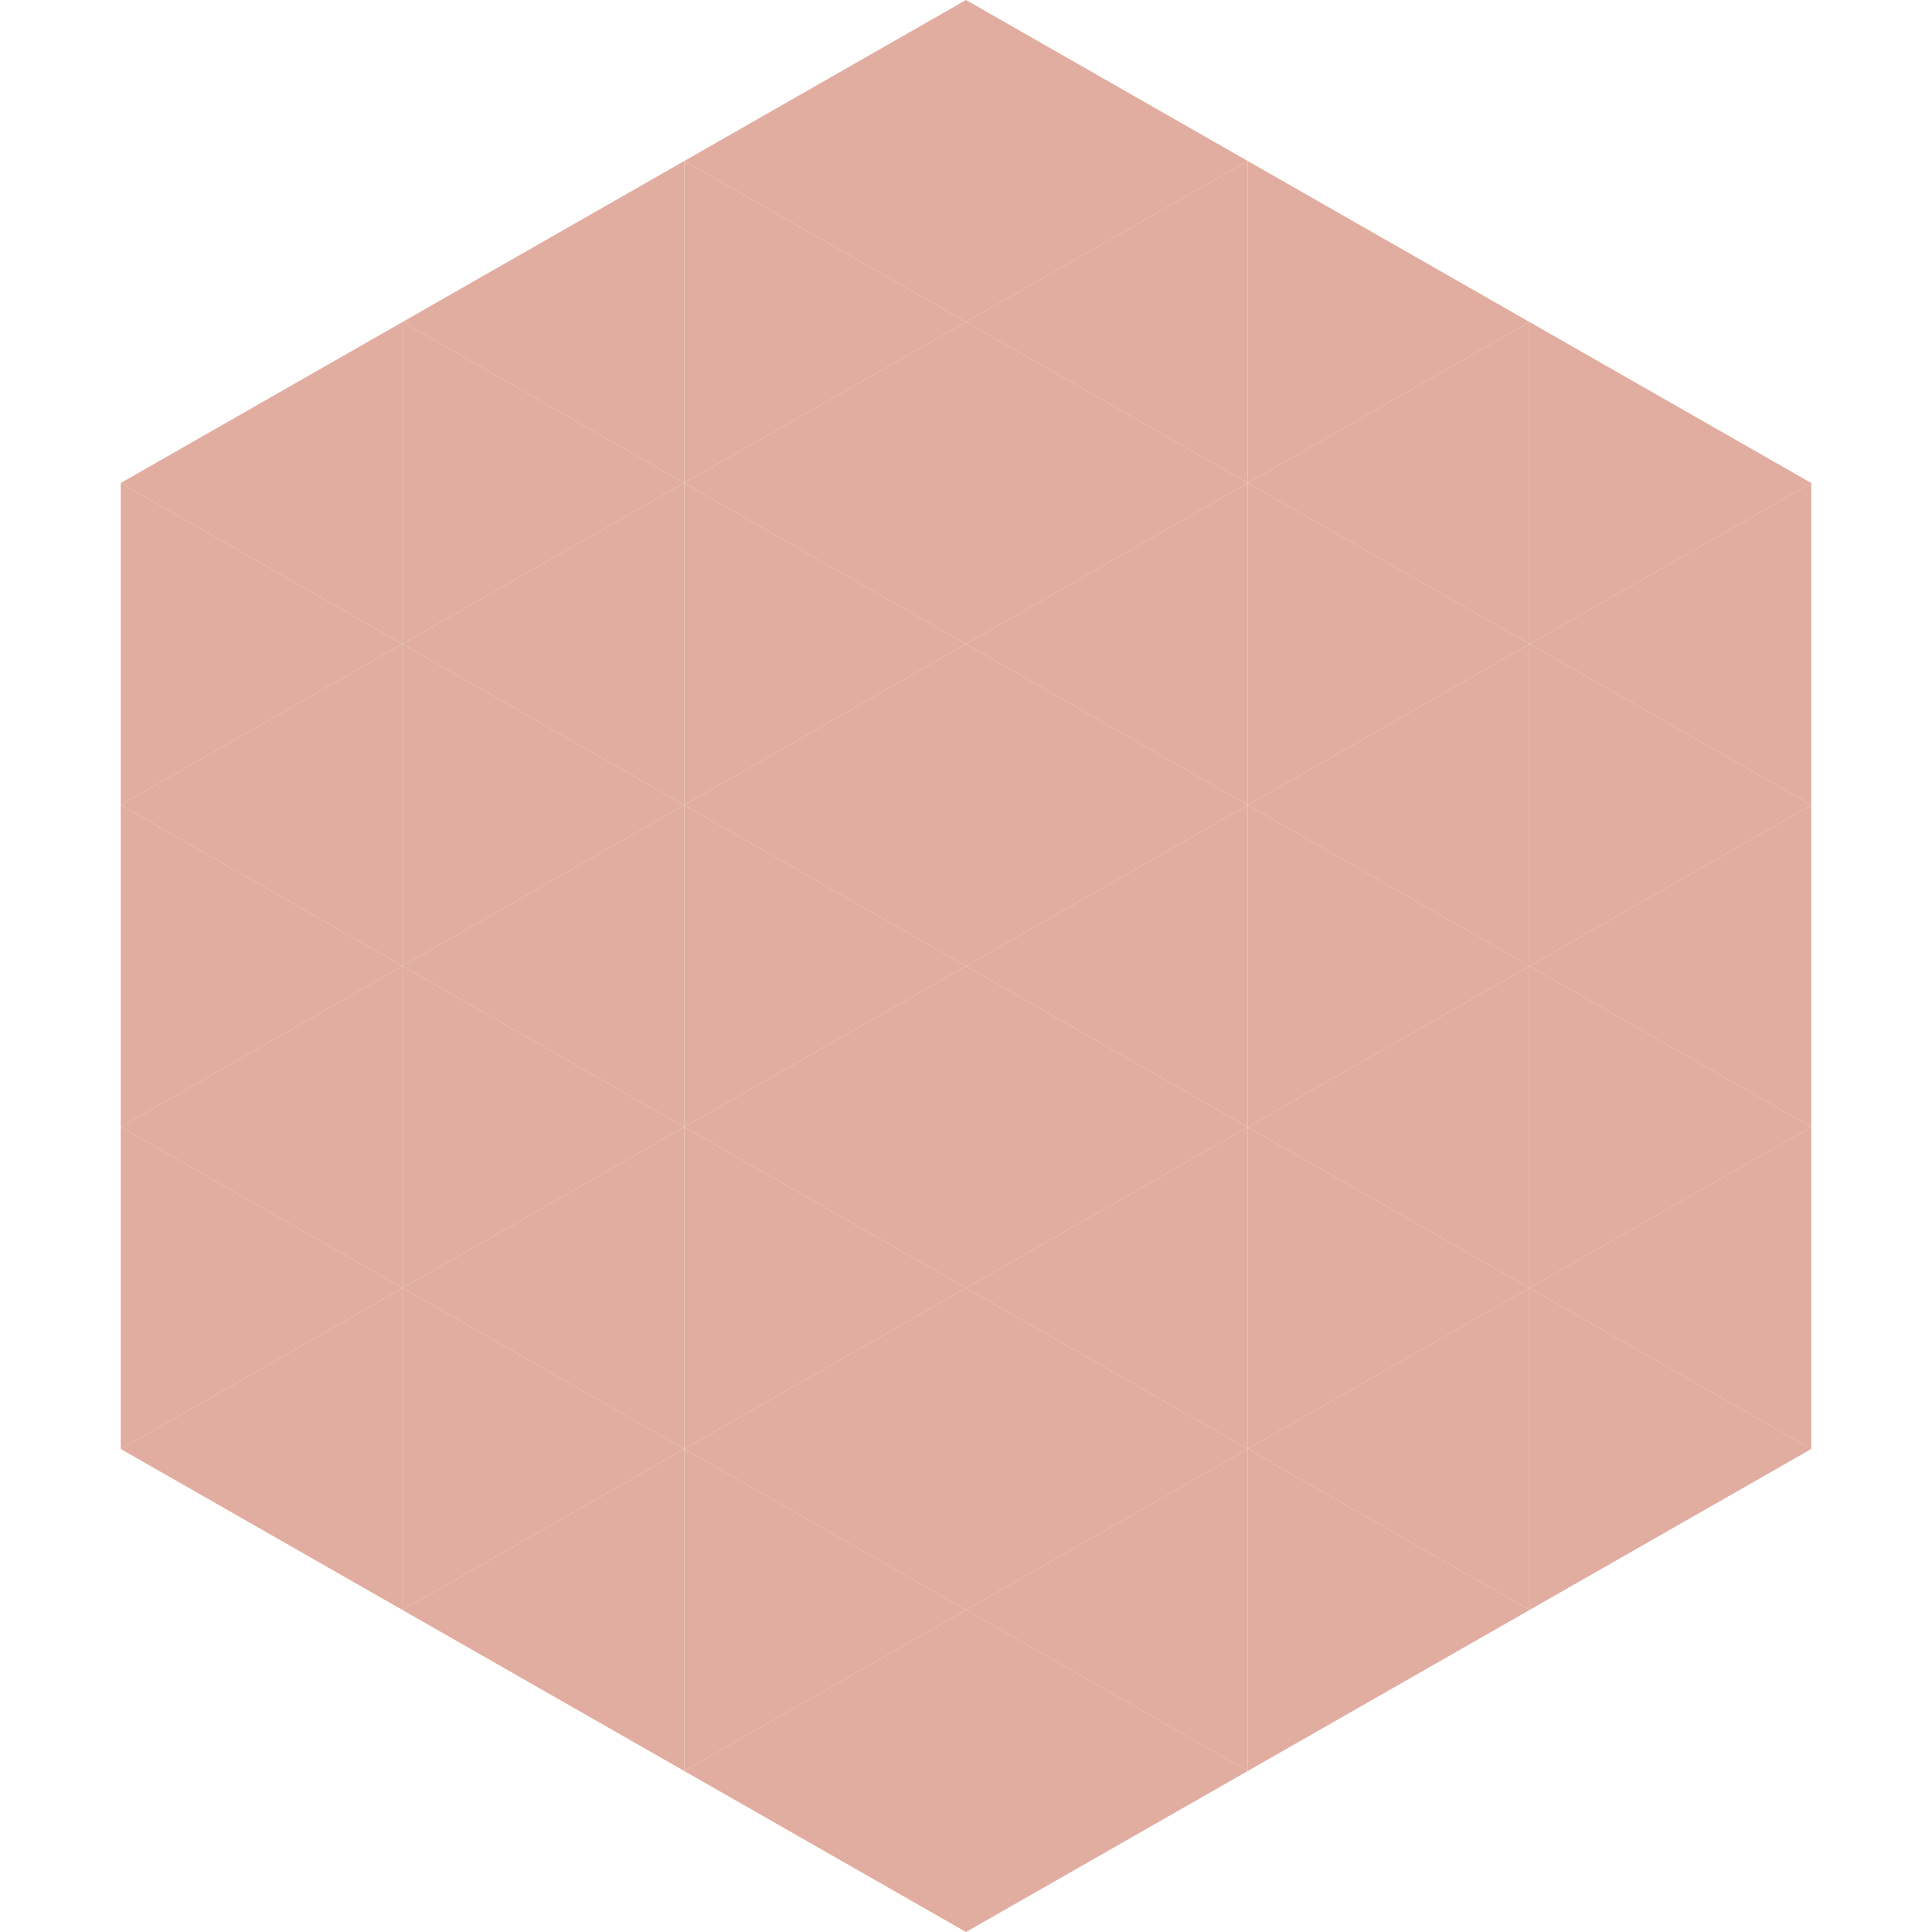
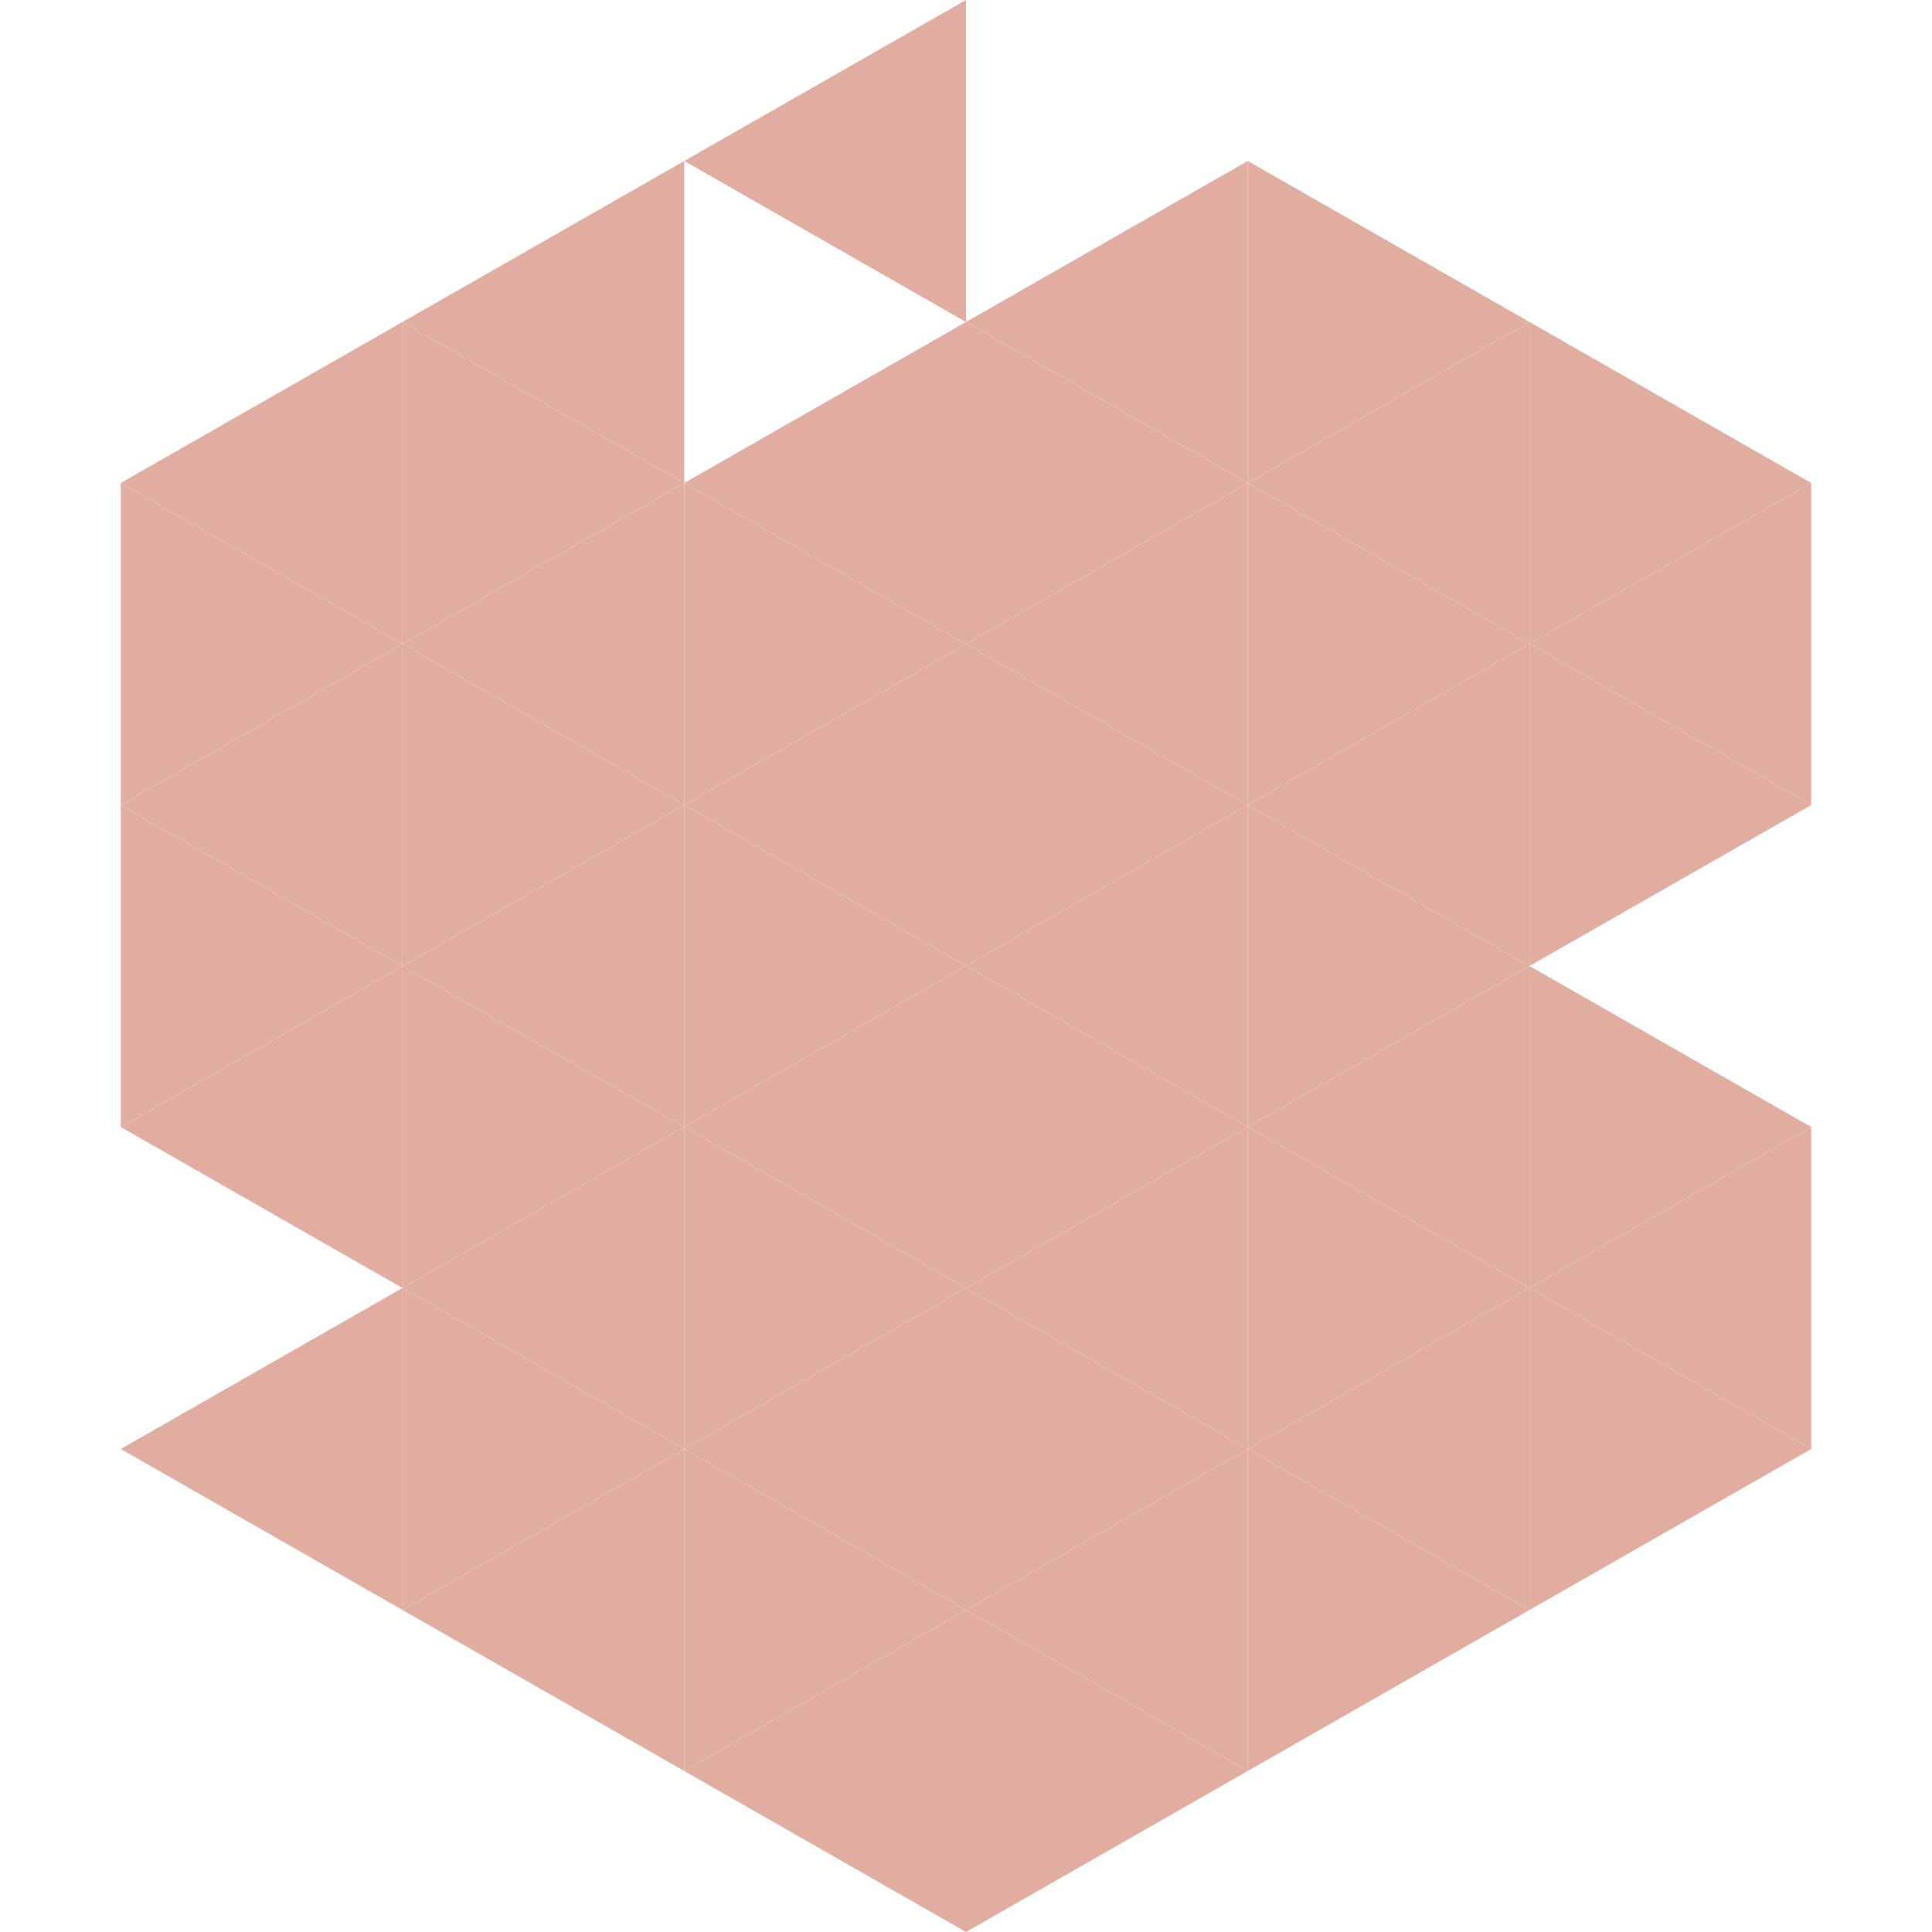
<svg xmlns="http://www.w3.org/2000/svg" width="240" height="240">
  <polygon points="50,40 15,60 50,80" style="fill:rgb(225,173,160)" />
  <polygon points="190,40 225,60 190,80" style="fill:rgb(225,173,160)" />
  <polygon points="15,60 50,80 15,100" style="fill:rgb(225,173,160)" />
  <polygon points="225,60 190,80 225,100" style="fill:rgb(225,173,160)" />
  <polygon points="50,80 15,100 50,120" style="fill:rgb(225,173,160)" />
  <polygon points="190,80 225,100 190,120" style="fill:rgb(225,173,160)" />
  <polygon points="15,100 50,120 15,140" style="fill:rgb(225,173,160)" />
-   <polygon points="225,100 190,120 225,140" style="fill:rgb(225,173,160)" />
  <polygon points="50,120 15,140 50,160" style="fill:rgb(225,173,160)" />
  <polygon points="190,120 225,140 190,160" style="fill:rgb(225,173,160)" />
-   <polygon points="15,140 50,160 15,180" style="fill:rgb(225,173,160)" />
  <polygon points="225,140 190,160 225,180" style="fill:rgb(225,173,160)" />
  <polygon points="50,160 15,180 50,200" style="fill:rgb(225,173,160)" />
  <polygon points="190,160 225,180 190,200" style="fill:rgb(225,173,160)" />
  <polygon points="15,180 50,200 15,220" style="fill:rgb(255,255,255); fill-opacity:0" />
  <polygon points="225,180 190,200 225,220" style="fill:rgb(255,255,255); fill-opacity:0" />
  <polygon points="50,0 85,20 50,40" style="fill:rgb(255,255,255); fill-opacity:0" />
  <polygon points="190,0 155,20 190,40" style="fill:rgb(255,255,255); fill-opacity:0" />
  <polygon points="85,20 50,40 85,60" style="fill:rgb(225,173,160)" />
  <polygon points="155,20 190,40 155,60" style="fill:rgb(225,173,160)" />
  <polygon points="50,40 85,60 50,80" style="fill:rgb(225,173,160)" />
  <polygon points="190,40 155,60 190,80" style="fill:rgb(225,173,160)" />
  <polygon points="85,60 50,80 85,100" style="fill:rgb(225,173,160)" />
  <polygon points="155,60 190,80 155,100" style="fill:rgb(225,173,160)" />
  <polygon points="50,80 85,100 50,120" style="fill:rgb(225,173,160)" />
  <polygon points="190,80 155,100 190,120" style="fill:rgb(225,173,160)" />
  <polygon points="85,100 50,120 85,140" style="fill:rgb(225,173,160)" />
  <polygon points="155,100 190,120 155,140" style="fill:rgb(225,173,160)" />
  <polygon points="50,120 85,140 50,160" style="fill:rgb(225,173,160)" />
  <polygon points="190,120 155,140 190,160" style="fill:rgb(225,173,160)" />
  <polygon points="85,140 50,160 85,180" style="fill:rgb(225,173,160)" />
  <polygon points="155,140 190,160 155,180" style="fill:rgb(225,173,160)" />
  <polygon points="50,160 85,180 50,200" style="fill:rgb(225,173,160)" />
  <polygon points="190,160 155,180 190,200" style="fill:rgb(225,173,160)" />
  <polygon points="85,180 50,200 85,220" style="fill:rgb(225,173,160)" />
  <polygon points="155,180 190,200 155,220" style="fill:rgb(225,173,160)" />
  <polygon points="120,0 85,20 120,40" style="fill:rgb(225,173,160)" />
-   <polygon points="120,0 155,20 120,40" style="fill:rgb(225,173,160)" />
-   <polygon points="85,20 120,40 85,60" style="fill:rgb(225,173,160)" />
  <polygon points="155,20 120,40 155,60" style="fill:rgb(225,173,160)" />
  <polygon points="120,40 85,60 120,80" style="fill:rgb(225,173,160)" />
  <polygon points="120,40 155,60 120,80" style="fill:rgb(225,173,160)" />
  <polygon points="85,60 120,80 85,100" style="fill:rgb(225,173,160)" />
  <polygon points="155,60 120,80 155,100" style="fill:rgb(225,173,160)" />
  <polygon points="120,80 85,100 120,120" style="fill:rgb(225,173,160)" />
  <polygon points="120,80 155,100 120,120" style="fill:rgb(225,173,160)" />
  <polygon points="85,100 120,120 85,140" style="fill:rgb(225,173,160)" />
  <polygon points="155,100 120,120 155,140" style="fill:rgb(225,173,160)" />
  <polygon points="120,120 85,140 120,160" style="fill:rgb(225,173,160)" />
  <polygon points="120,120 155,140 120,160" style="fill:rgb(225,173,160)" />
  <polygon points="85,140 120,160 85,180" style="fill:rgb(225,173,160)" />
  <polygon points="155,140 120,160 155,180" style="fill:rgb(225,173,160)" />
  <polygon points="120,160 85,180 120,200" style="fill:rgb(225,173,160)" />
  <polygon points="120,160 155,180 120,200" style="fill:rgb(225,173,160)" />
  <polygon points="85,180 120,200 85,220" style="fill:rgb(225,173,160)" />
  <polygon points="155,180 120,200 155,220" style="fill:rgb(225,173,160)" />
  <polygon points="120,200 85,220 120,240" style="fill:rgb(225,173,160)" />
  <polygon points="120,200 155,220 120,240" style="fill:rgb(225,173,160)" />
  <polygon points="85,220 120,240 85,260" style="fill:rgb(255,255,255); fill-opacity:0" />
  <polygon points="155,220 120,240 155,260" style="fill:rgb(255,255,255); fill-opacity:0" />
</svg>